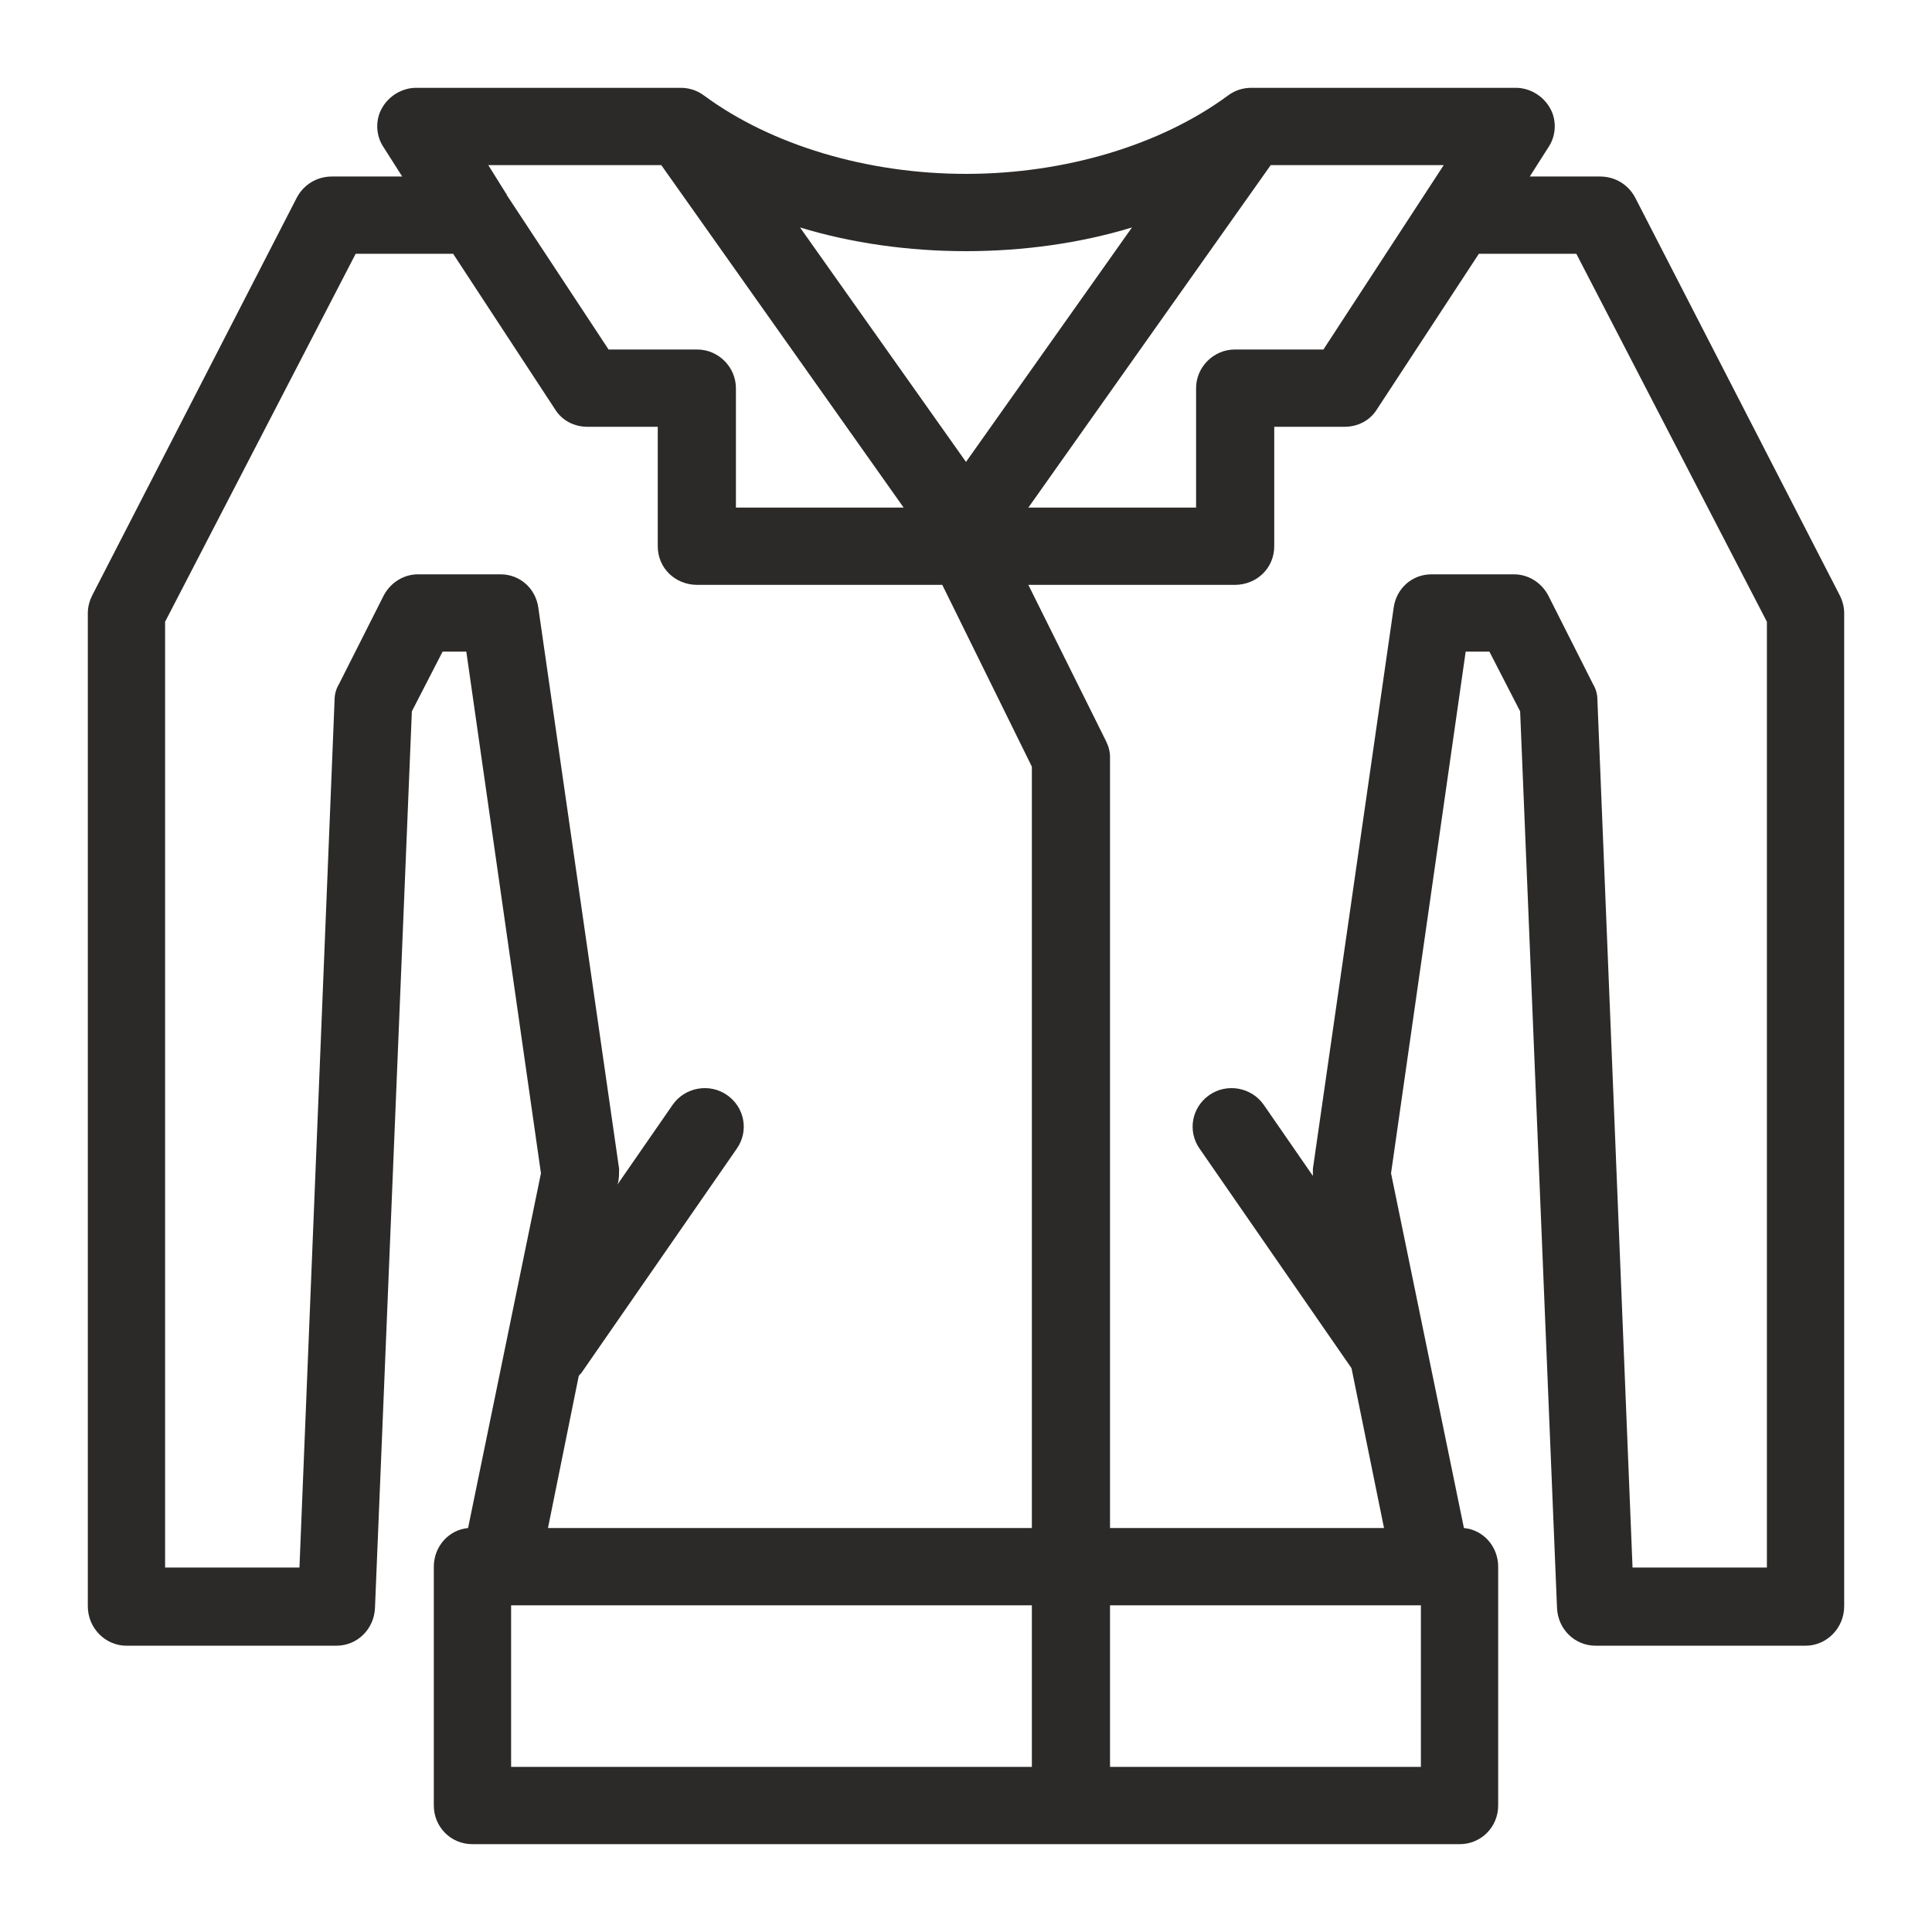
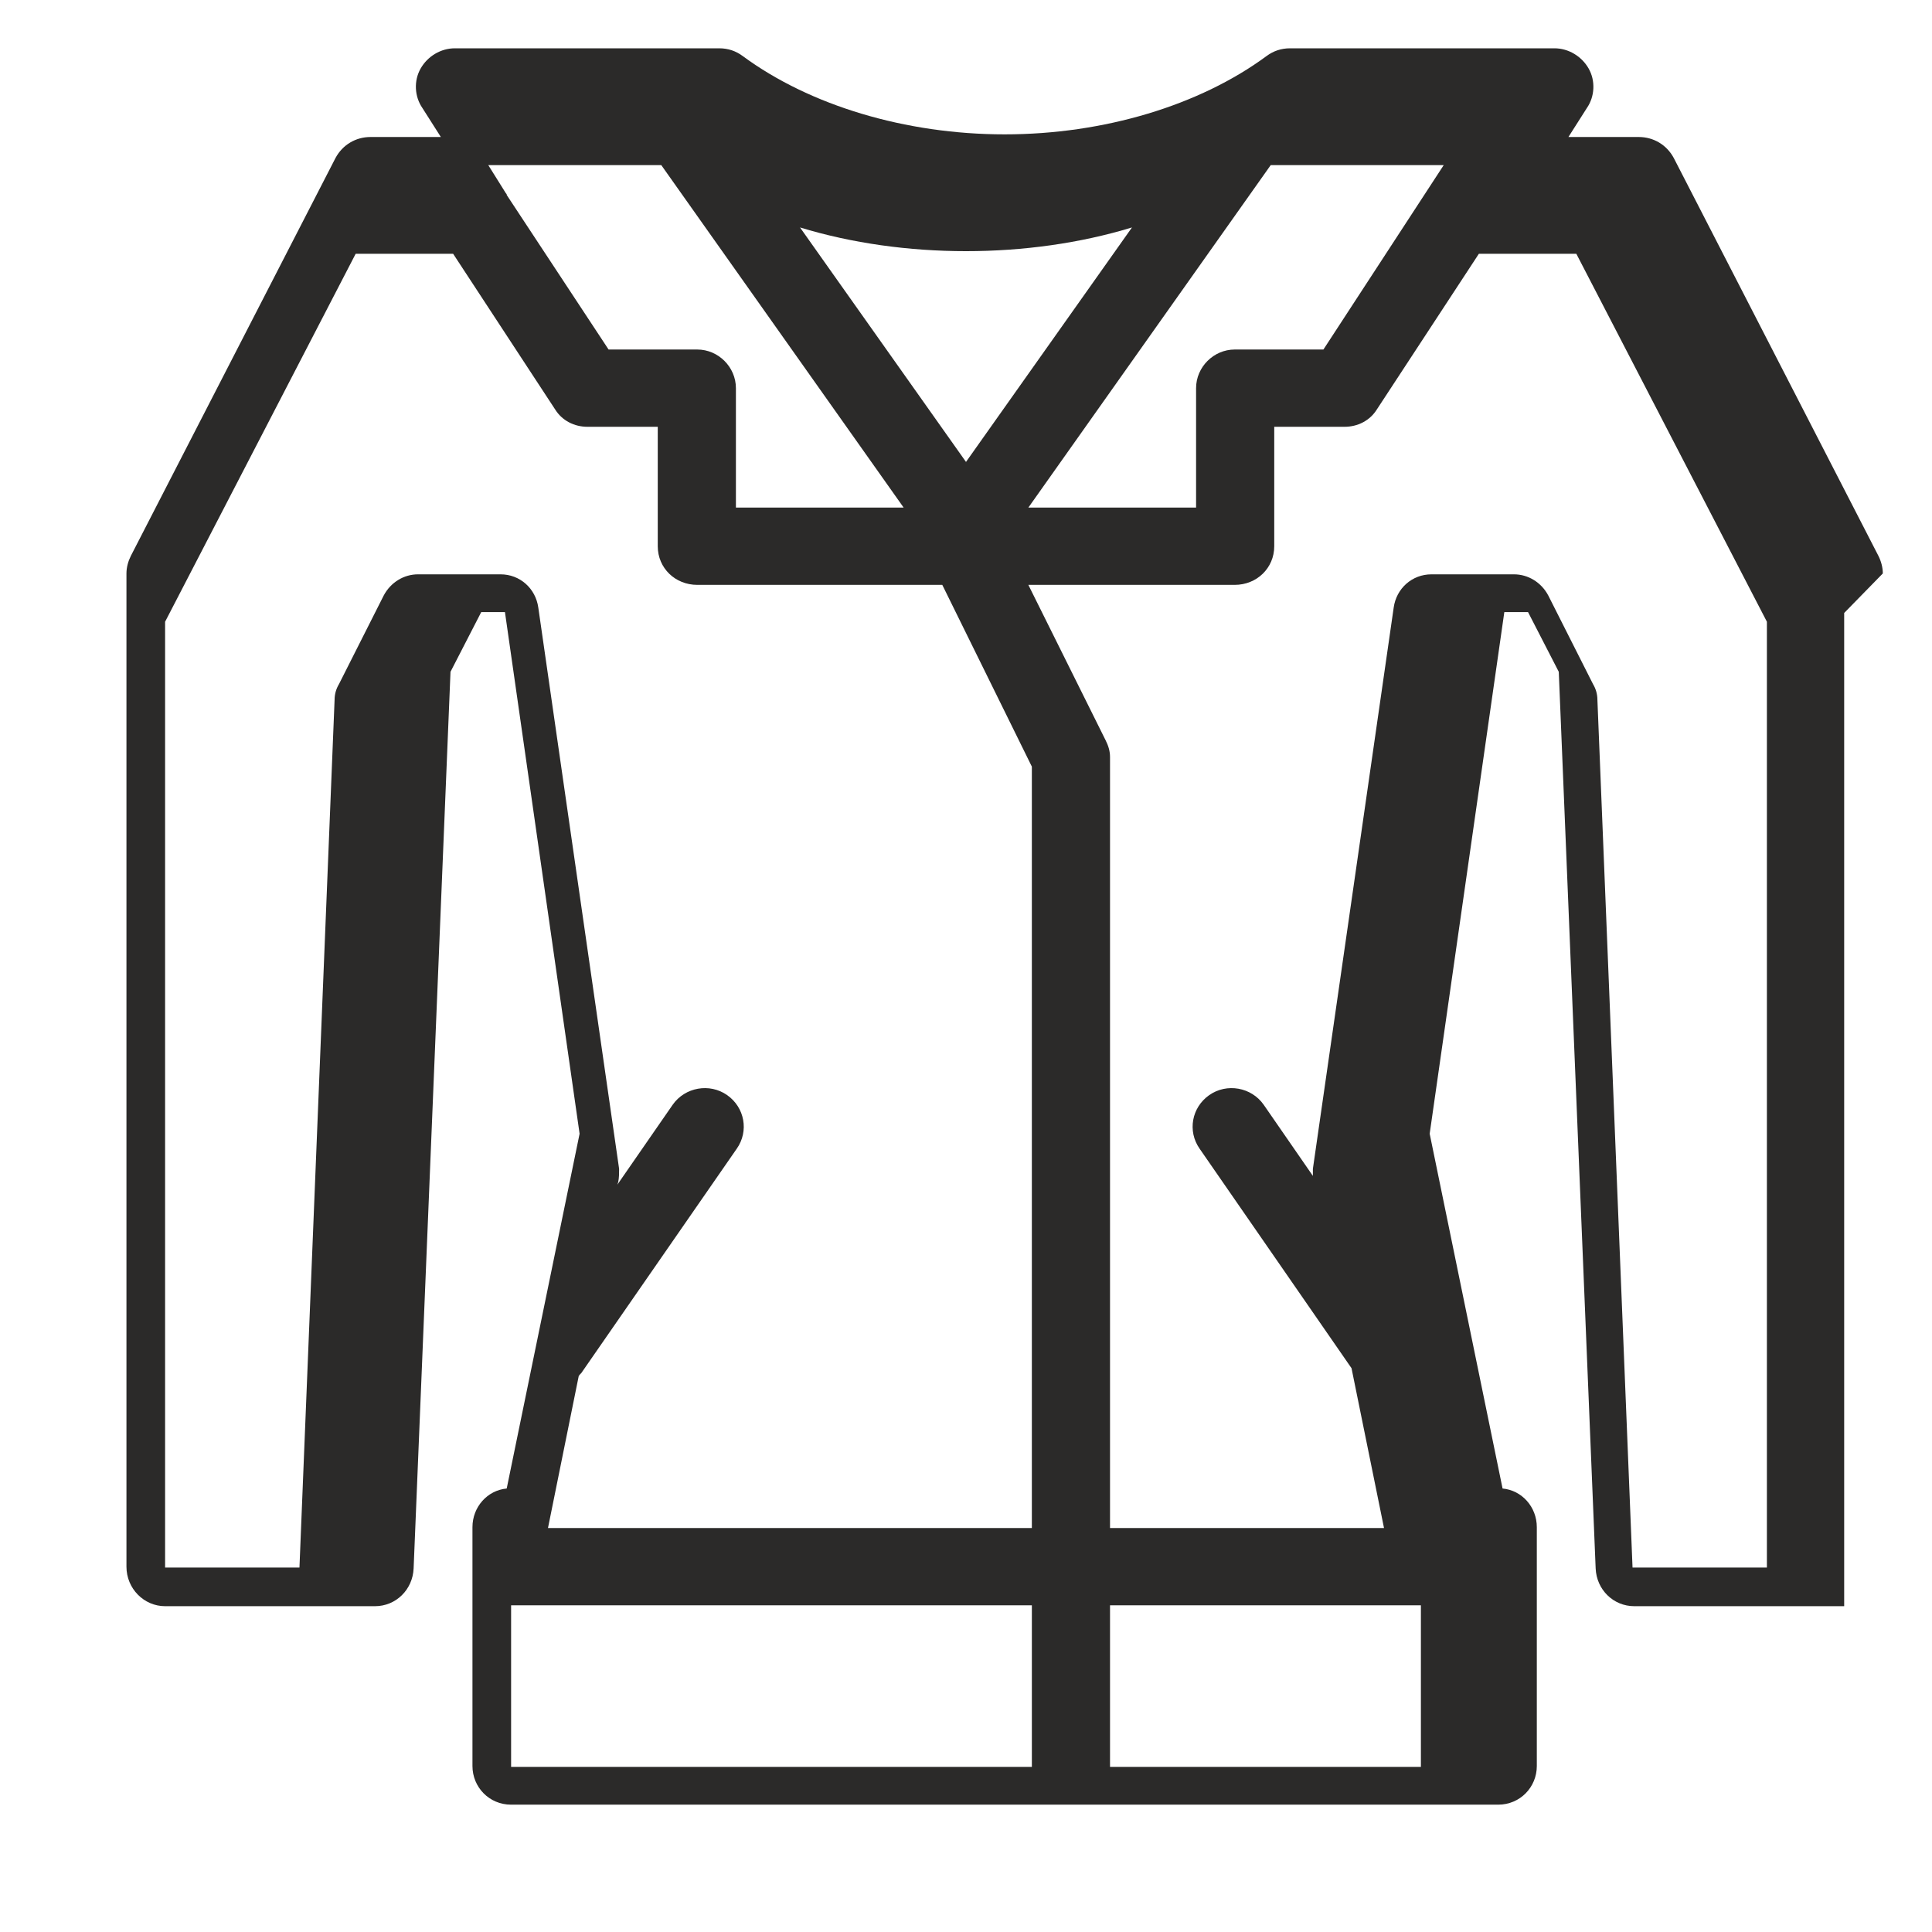
<svg xmlns="http://www.w3.org/2000/svg" xml:space="preserve" width="22px" height="22px" version="1.1" style="shape-rendering:geometricPrecision; text-rendering:geometricPrecision; image-rendering:optimizeQuality; fill-rule:evenodd; clip-rule:evenodd" viewBox="0 0 22 22">
  <defs>
    <style type="text/css">
   
    .fil0 {fill:#2B2A29;fill-rule:nonzero}
   
  </style>
  </defs>
  <g id="Livello_x0020_1">
-     <path class="fil0" d="M20.12 7.08l-2.17 -4.19 -1.11 0 -1.16 1.77c-0.08,0.13 -0.22,0.2 -0.37,0.2l-0.8 0 0 1.36c0,0.25 -0.2,0.44 -0.45,0.44l-2.35 0 0.88 1.77c0.03,0.06 0.05,0.12 0.05,0.19l0 8.78 3.12 0 -0.37 -1.82 -1.73 -2.5c-0.14,-0.2 -0.09,-0.47 0.11,-0.61 0.2,-0.14 0.48,-0.09 0.62,0.11l0.56 0.81c0,-0.03 0,-0.05 0,-0.08l0.92 -6.39c0.03,-0.22 0.21,-0.38 0.43,-0.38l0.94 0c0.16,0 0.31,0.09 0.39,0.24l0.51 1.01c0.03,0.05 0.05,0.11 0.05,0.18l0.4 9.88 1.53 0 0 -10.77zm-7.48 13.04l3.54 0 0 -1.84 -3.54 0 0 1.84zm-0.89 -11.39l-1.02 -2.07 -2.79 0c-0.25,0 -0.45,-0.19 -0.45,-0.44l0 -1.36 -0.8 0c-0.15,0 -0.29,-0.07 -0.37,-0.2l-1.16 -1.77 -1.11 0 -2.17 4.19 0 10.77 1.53 0 0.4 -9.88c0,-0.07 0.02,-0.13 0.05,-0.18l0.51 -1.01c0.08,-0.15 0.23,-0.24 0.39,-0.24l0.94 0c0.22,0 0.4,0.16 0.43,0.38l0.92 6.39c0,0.05 0,0.1 -0.01,0.15l-0.01 0.03 0.63 -0.91c0.14,-0.2 0.42,-0.25 0.62,-0.11 0.2,0.14 0.25,0.41 0.11,0.61l-1.76 2.54c-0.01,0.02 -0.03,0.03 -0.04,0.05l-0.35 1.73 5.51 0 0 -8.67zm0 9.55l-5.93 0 0 1.84 5.93 0 0 -1.84zm-6.19 -16.4l0.2 0.32c0.01,0.01 0.01,0.01 0.01,0.02l1.16 1.76 1.01 0c0.24,0 0.44,0.2 0.44,0.44l0 1.36 1.91 0 -2.76 -3.9 -1.97 0zm3.55 0.71l1.89 2.67 1.89 -2.67c-0.59,0.18 -1.24,0.27 -1.89,0.27 -0.65,0 -1.3,-0.09 -1.89,-0.27zm2.6 3.19l1.91 0 0 -1.36c0,-0.24 0.2,-0.44 0.44,-0.44l1.01 0 1.37 -2.1 -1.97 0 -2.76 3.9zm9.29 1.2l0 11.31c0,0.25 -0.2,0.45 -0.44,0.45l-2.39 0c-0.24,0 -0.43,-0.19 -0.44,-0.43l-0.42 -10.21 -0.35 -0.68 -0.27 0 -0.85 5.94 0.83 4.04c0.22,0.02 0.39,0.21 0.39,0.44l0 2.72c0,0.24 -0.19,0.44 -0.44,0.44l-11.24 0c-0.25,0 -0.44,-0.2 -0.44,-0.44l0 -2.72c0,-0.23 0.17,-0.42 0.39,-0.44l0.83 -4.04 -0.85 -5.94 -0.27 0 -0.35 0.68 -0.42 10.21c-0.01,0.24 -0.2,0.43 -0.44,0.43l-2.39 0c-0.24,0 -0.44,-0.2 -0.44,-0.45l0 -11.31c0,-0.07 0.02,-0.14 0.05,-0.2l2.33 -4.53c0.08,-0.15 0.23,-0.24 0.4,-0.24l0.8 0 -0.21 -0.33c-0.09,-0.13 -0.1,-0.31 -0.02,-0.45 0.08,-0.14 0.23,-0.23 0.39,-0.23l3.01 0c0.1,0 0.19,0.03 0.27,0.09 0.76,0.56 1.85,0.89 2.98,0.89 1.13,0 2.22,-0.33 2.98,-0.89 0.08,-0.06 0.17,-0.09 0.27,-0.09l3.01 0c0.16,0 0.31,0.09 0.39,0.23 0.08,0.14 0.07,0.32 -0.02,0.45l-0.21 0.33 0.8 0c0.17,0 0.32,0.09 0.4,0.24l2.33 4.53c0.03,0.06 0.05,0.13 0.05,0.2z" />
+     <path class="fil0" d="M20.12 7.08l-2.17 -4.19 -1.11 0 -1.16 1.77c-0.08,0.13 -0.22,0.2 -0.37,0.2l-0.8 0 0 1.36c0,0.25 -0.2,0.44 -0.45,0.44l-2.35 0 0.88 1.77c0.03,0.06 0.05,0.12 0.05,0.19l0 8.78 3.12 0 -0.37 -1.82 -1.73 -2.5c-0.14,-0.2 -0.09,-0.47 0.11,-0.61 0.2,-0.14 0.48,-0.09 0.62,0.11l0.56 0.81c0,-0.03 0,-0.05 0,-0.08l0.92 -6.39c0.03,-0.22 0.21,-0.38 0.43,-0.38l0.94 0c0.16,0 0.31,0.09 0.39,0.24l0.51 1.01c0.03,0.05 0.05,0.11 0.05,0.18l0.4 9.88 1.53 0 0 -10.77zm-7.48 13.04l3.54 0 0 -1.84 -3.54 0 0 1.84zm-0.89 -11.39l-1.02 -2.07 -2.79 0c-0.25,0 -0.45,-0.19 -0.45,-0.44l0 -1.36 -0.8 0c-0.15,0 -0.29,-0.07 -0.37,-0.2l-1.16 -1.77 -1.11 0 -2.17 4.19 0 10.77 1.53 0 0.4 -9.88c0,-0.07 0.02,-0.13 0.05,-0.18l0.51 -1.01c0.08,-0.15 0.23,-0.24 0.39,-0.24l0.94 0c0.22,0 0.4,0.16 0.43,0.38l0.92 6.39c0,0.05 0,0.1 -0.01,0.15l-0.01 0.03 0.63 -0.91c0.14,-0.2 0.42,-0.25 0.62,-0.11 0.2,0.14 0.25,0.41 0.11,0.61l-1.76 2.54c-0.01,0.02 -0.03,0.03 -0.04,0.05l-0.35 1.73 5.51 0 0 -8.67zm0 9.55l-5.93 0 0 1.84 5.93 0 0 -1.84zm-6.19 -16.4l0.2 0.32c0.01,0.01 0.01,0.01 0.01,0.02l1.16 1.76 1.01 0c0.24,0 0.44,0.2 0.44,0.44l0 1.36 1.91 0 -2.76 -3.9 -1.97 0zm3.55 0.71l1.89 2.67 1.89 -2.67c-0.59,0.18 -1.24,0.27 -1.89,0.27 -0.65,0 -1.3,-0.09 -1.89,-0.27zm2.6 3.19l1.91 0 0 -1.36c0,-0.24 0.2,-0.44 0.44,-0.44l1.01 0 1.37 -2.1 -1.97 0 -2.76 3.9zm9.29 1.2l0 11.31l-2.39 0c-0.24,0 -0.43,-0.19 -0.44,-0.43l-0.42 -10.21 -0.35 -0.68 -0.27 0 -0.85 5.94 0.83 4.04c0.22,0.02 0.39,0.21 0.39,0.44l0 2.72c0,0.24 -0.19,0.44 -0.44,0.44l-11.24 0c-0.25,0 -0.44,-0.2 -0.44,-0.44l0 -2.72c0,-0.23 0.17,-0.42 0.39,-0.44l0.83 -4.04 -0.85 -5.94 -0.27 0 -0.35 0.68 -0.42 10.21c-0.01,0.24 -0.2,0.43 -0.44,0.43l-2.39 0c-0.24,0 -0.44,-0.2 -0.44,-0.45l0 -11.31c0,-0.07 0.02,-0.14 0.05,-0.2l2.33 -4.53c0.08,-0.15 0.23,-0.24 0.4,-0.24l0.8 0 -0.21 -0.33c-0.09,-0.13 -0.1,-0.31 -0.02,-0.45 0.08,-0.14 0.23,-0.23 0.39,-0.23l3.01 0c0.1,0 0.19,0.03 0.27,0.09 0.76,0.56 1.85,0.89 2.98,0.89 1.13,0 2.22,-0.33 2.98,-0.89 0.08,-0.06 0.17,-0.09 0.27,-0.09l3.01 0c0.16,0 0.31,0.09 0.39,0.23 0.08,0.14 0.07,0.32 -0.02,0.45l-0.21 0.33 0.8 0c0.17,0 0.32,0.09 0.4,0.24l2.33 4.53c0.03,0.06 0.05,0.13 0.05,0.2z" />
  </g>
</svg>